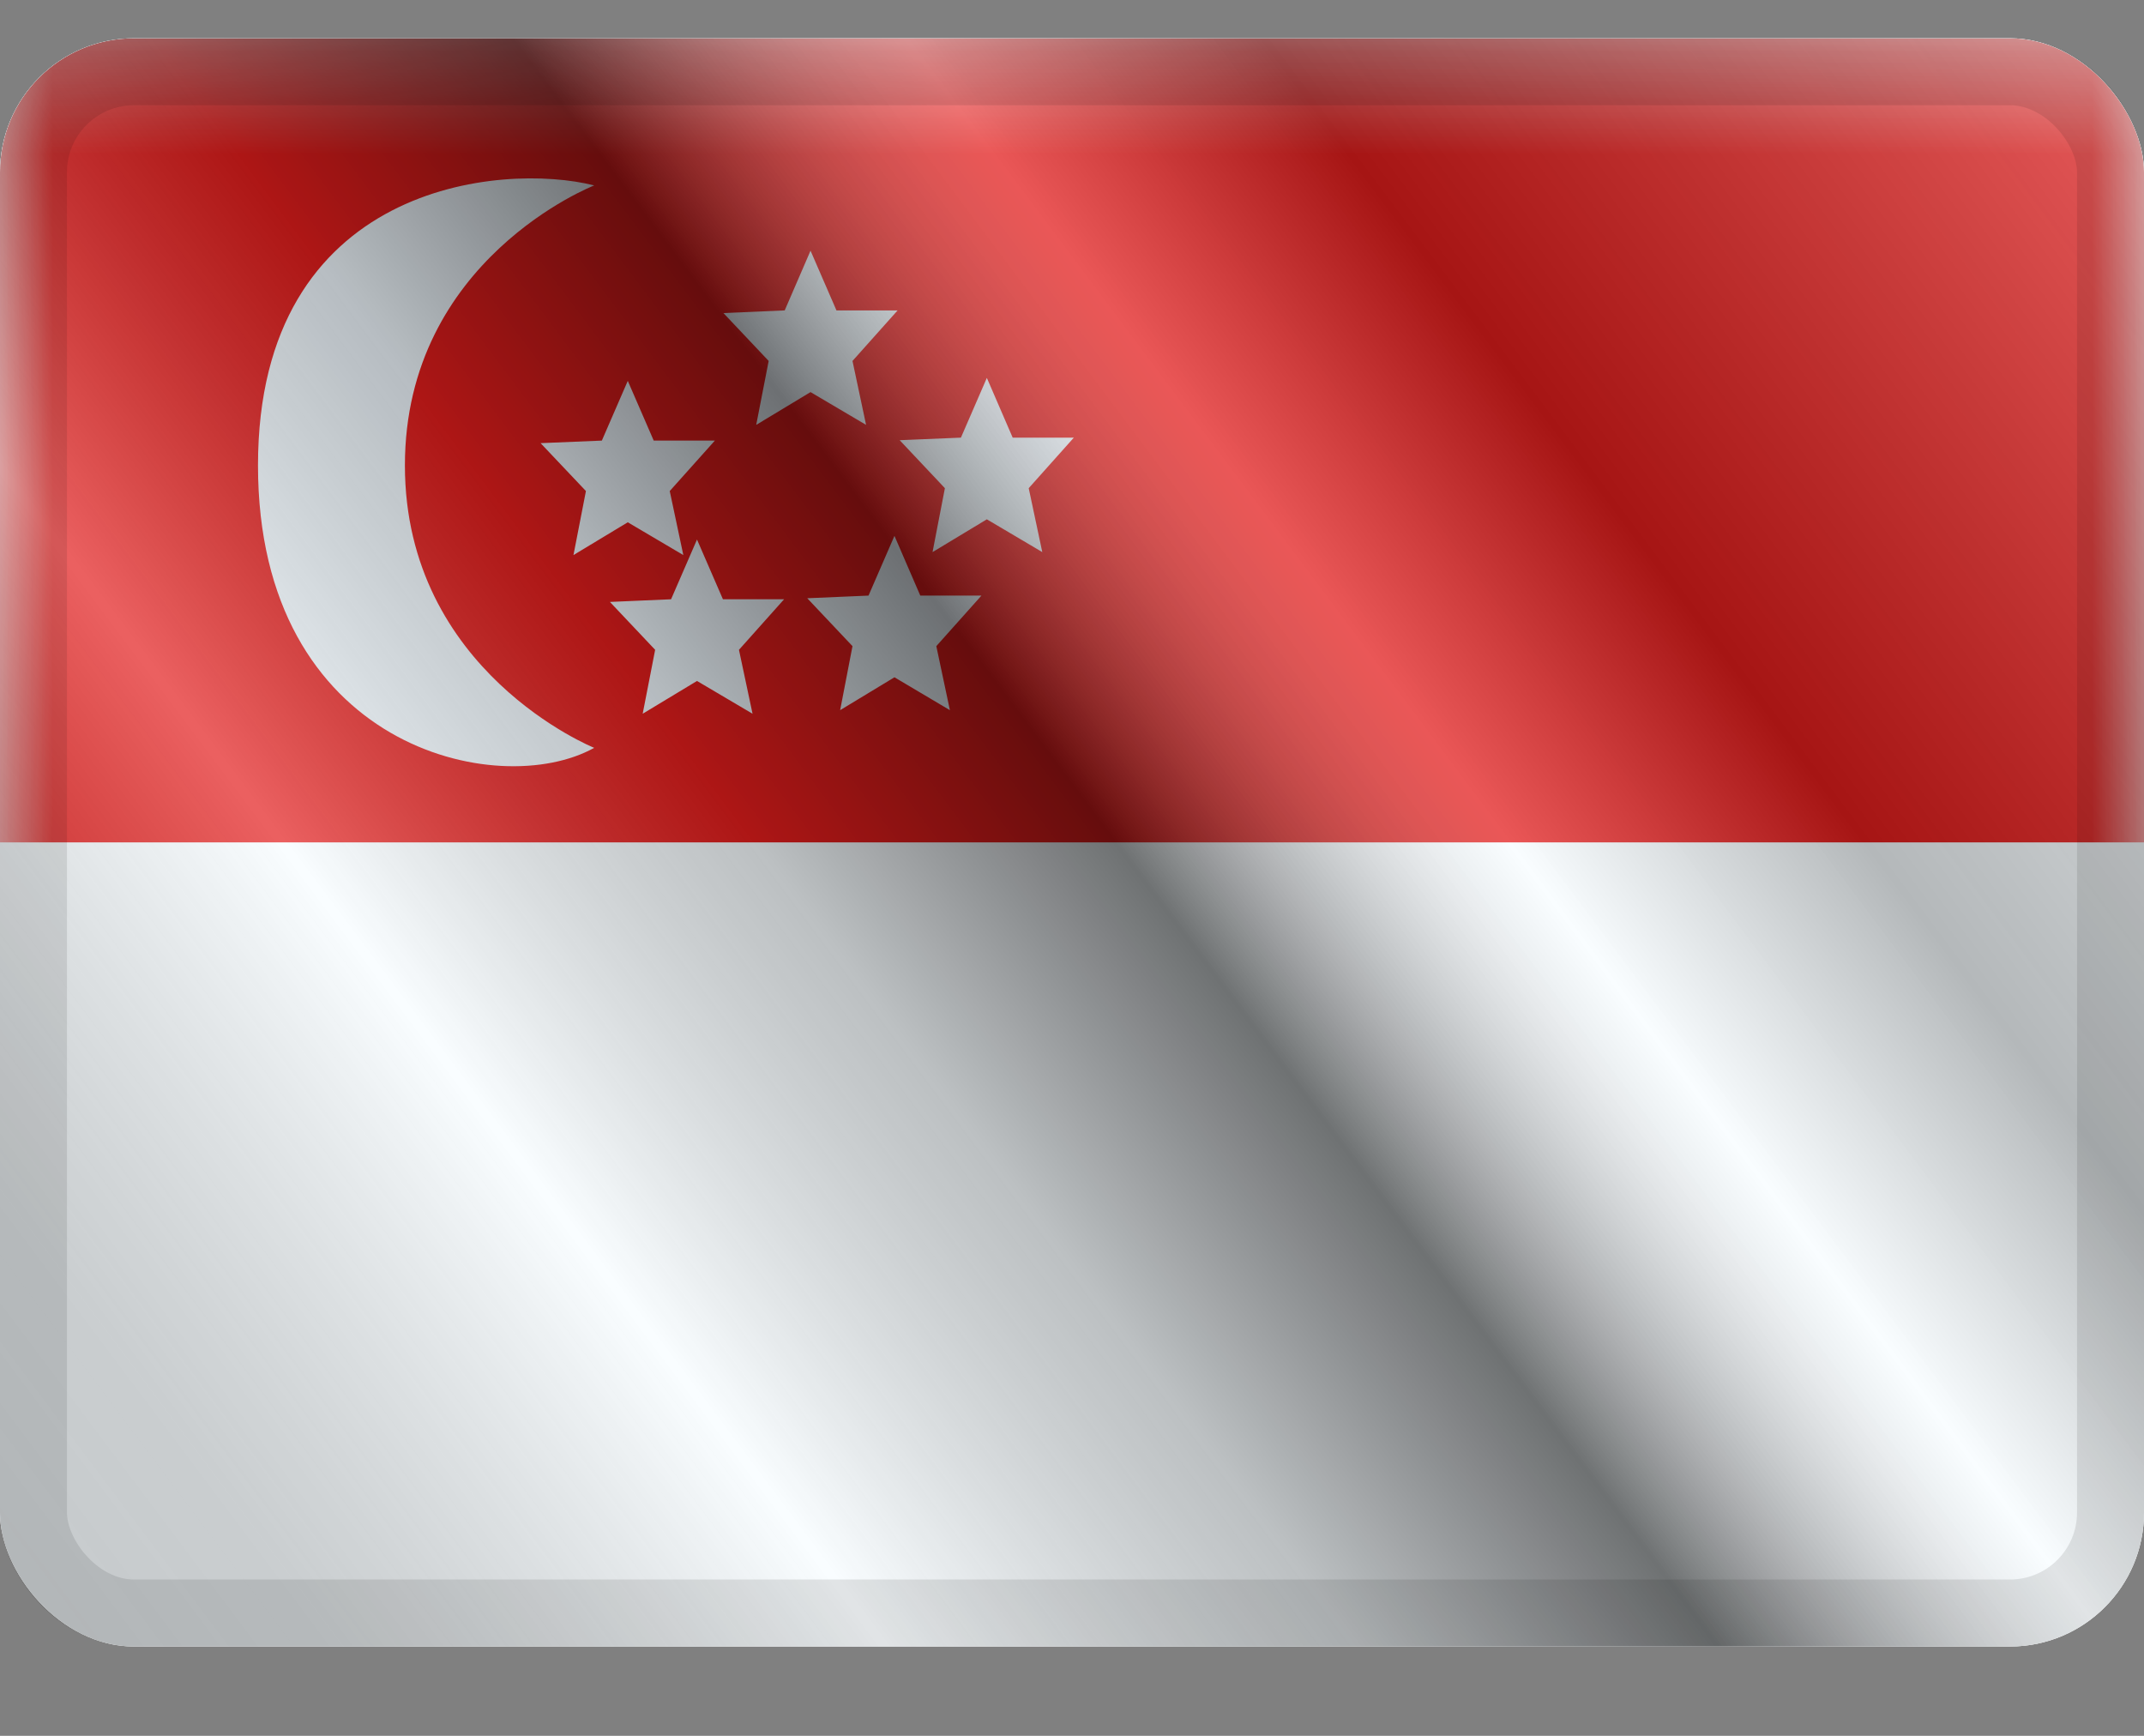
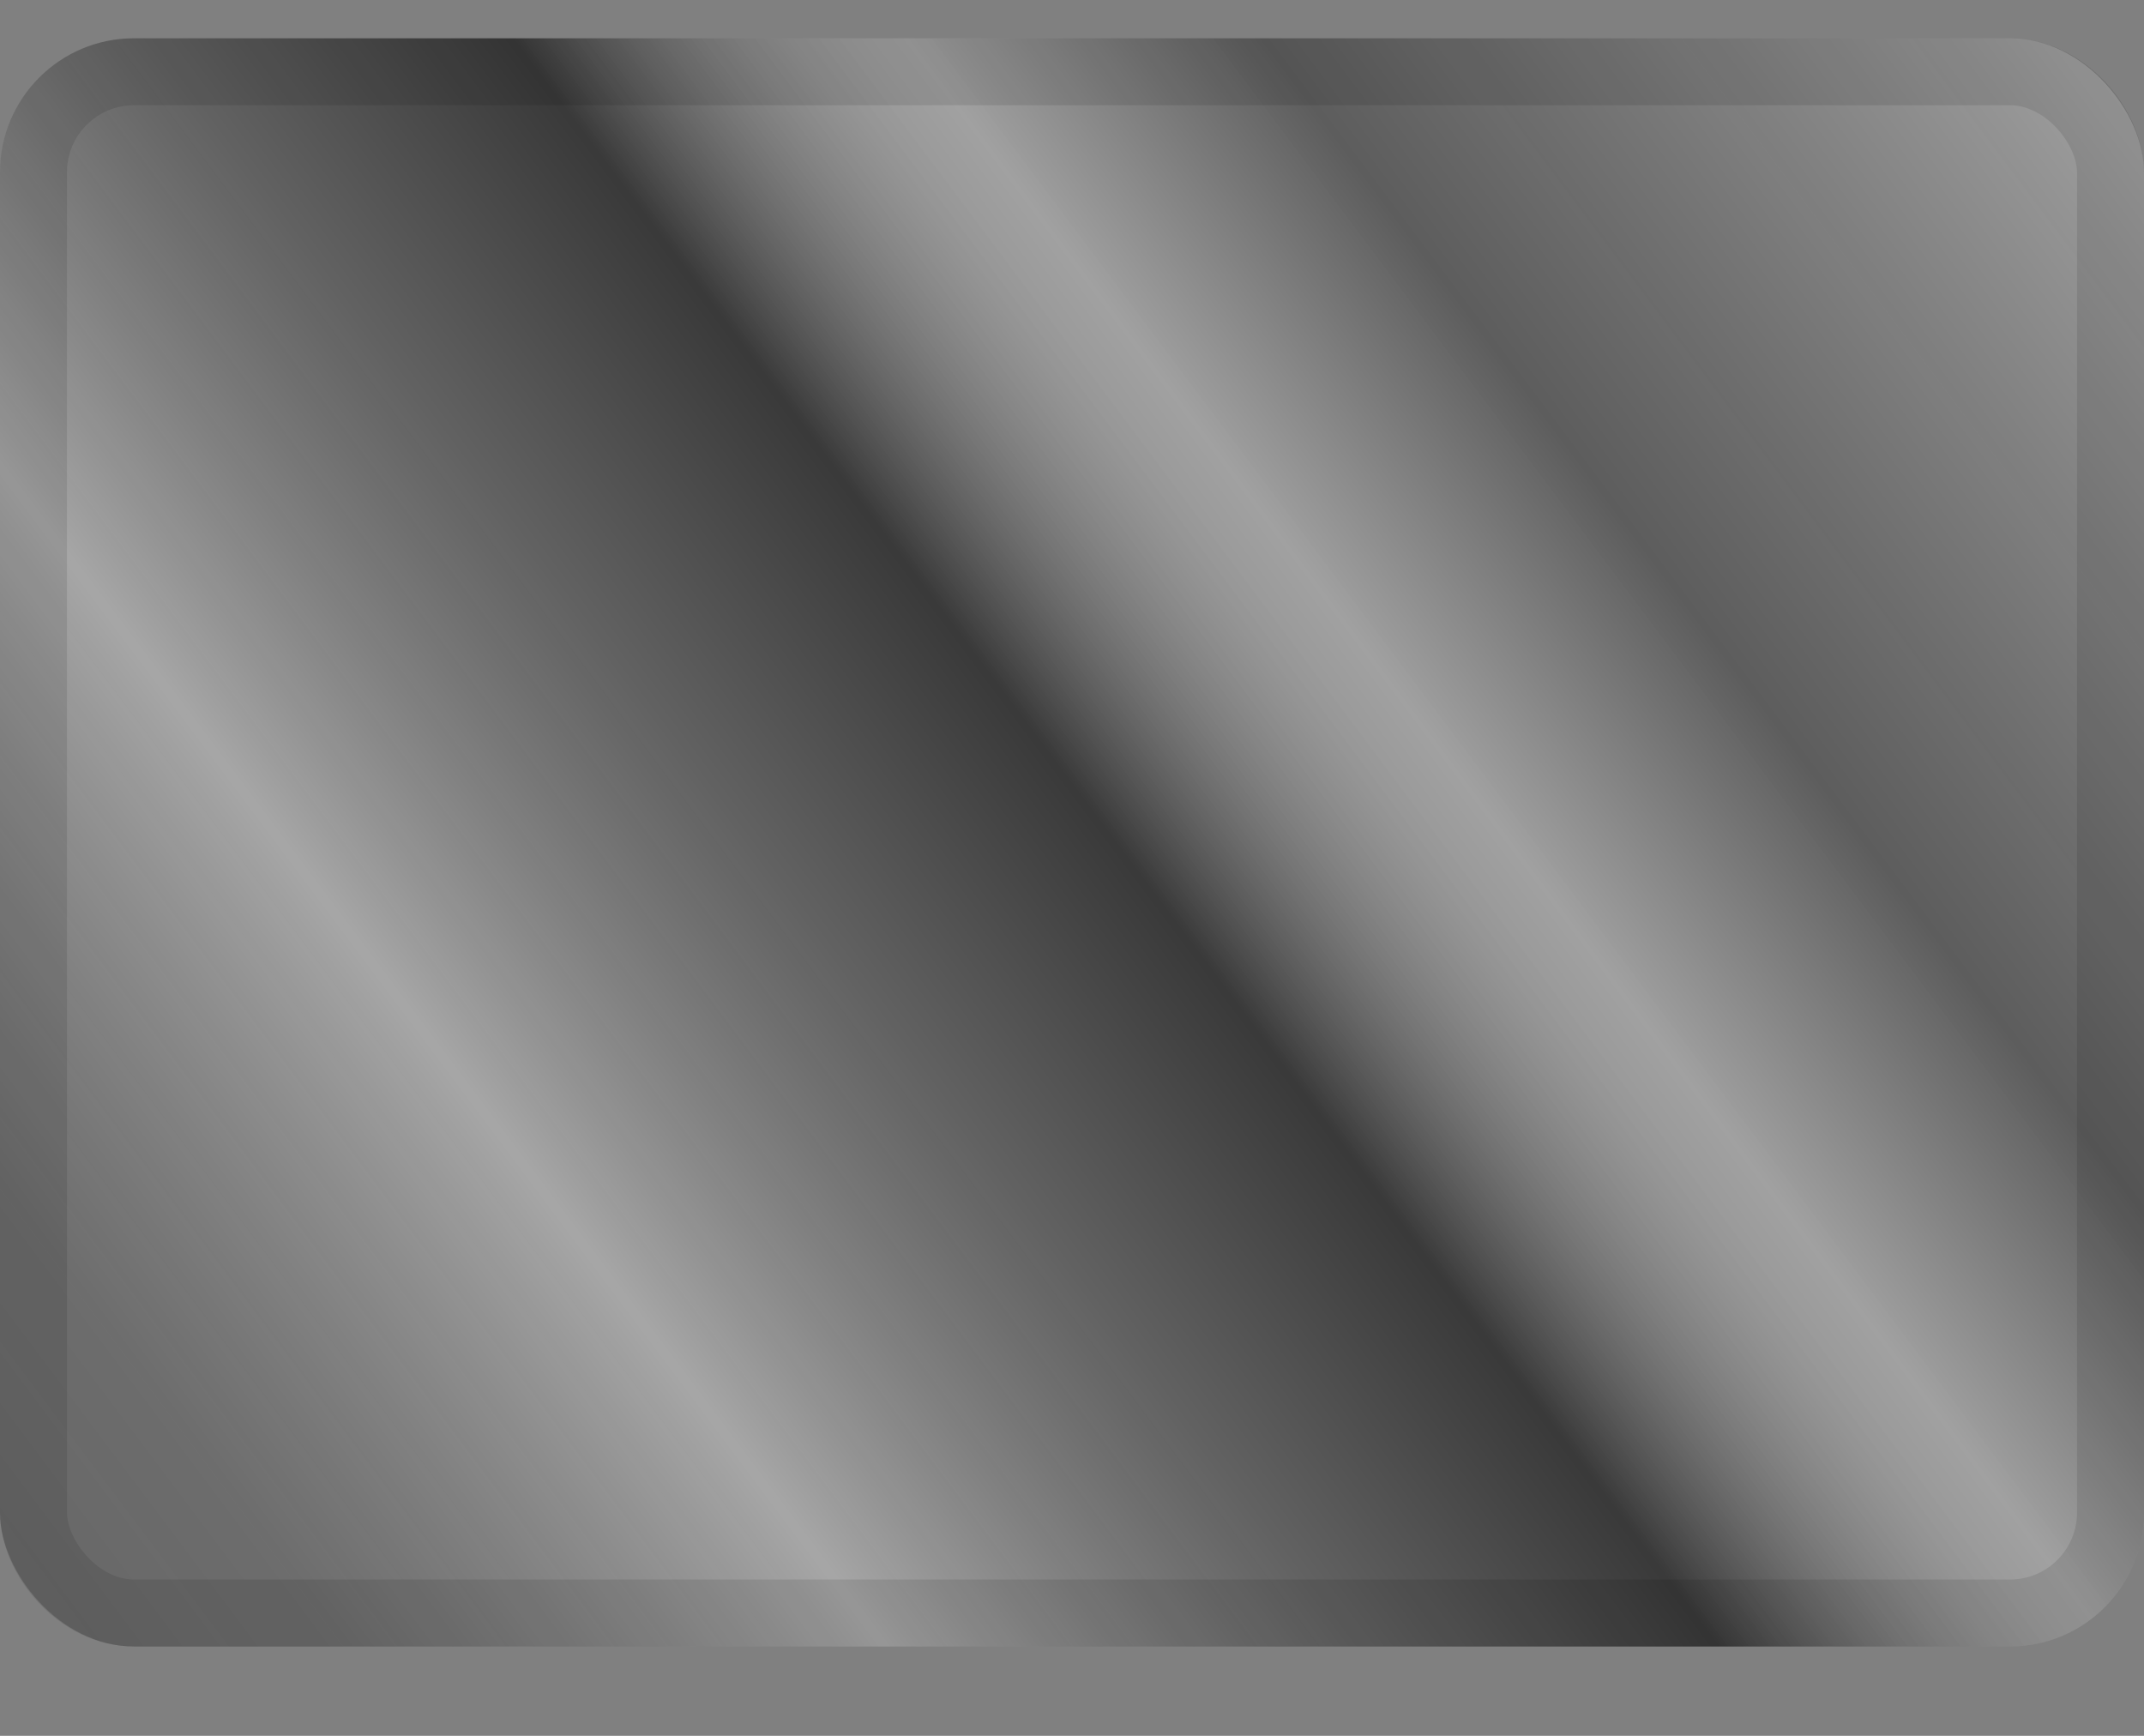
<svg xmlns="http://www.w3.org/2000/svg" width="21" height="17" viewBox="0 0 21 17" fill="none">
  <rect x="0" y="0" width="21" height="17" fill="#808080" stroke="none" />
  <g clip-path="url(#clip0_182_1644)">
    <g clip-path="url(#clip1_182_1644)">
-       <rect width="21" height="15.75" transform="translate(0 0.375)" fill="white" />
-       <path fill-rule="evenodd" clip-rule="evenodd" d="M0 0.375V16.125H21V0.375H0Z" fill="#F7FCFF" />
      <mask id="mask0_182_1644" style="mask-type:luminance" maskUnits="userSpaceOnUse" x="0" y="0" width="21" height="17">
        <path fill-rule="evenodd" clip-rule="evenodd" d="M0 0.375V16.125H21V0.375H0Z" fill="white" />
      </mask>
      <g mask="url(#mask0_182_1644)">
        <path fill-rule="evenodd" clip-rule="evenodd" d="M0 0.375V8.25H21V0.375H0Z" fill="#E31D1C" />
        <path fill-rule="evenodd" clip-rule="evenodd" d="M5.82 7.324C5.82 7.324 3.966 6.579 3.966 4.558C3.966 2.537 5.82 1.816 5.82 1.816C4.919 1.587 2.527 1.792 2.527 4.558C2.527 7.324 4.883 7.846 5.82 7.324ZM6.295 6.99L6.827 6.669L7.371 6.99L7.238 6.364L7.68 5.869H7.081L6.827 5.284L6.573 5.869L5.974 5.895L6.417 6.364L6.295 6.99ZM8.761 6.633L8.229 6.955L8.35 6.328L7.907 5.859L8.507 5.833L8.761 5.248L9.014 5.833H9.613L9.171 6.328L9.304 6.955L8.761 6.633ZM7.407 4.161L7.939 3.84L8.483 4.161L8.35 3.535L8.792 3.04H8.193L7.939 2.455L7.686 3.04L7.086 3.066L7.529 3.535L7.407 4.161ZM6.149 5.115L5.617 5.436L5.739 4.809L5.295 4.34L5.895 4.315L6.149 3.73L6.403 4.315H7.002L6.56 4.809L6.693 5.436L6.149 5.115ZM9.134 5.407L9.666 5.086L10.209 5.407L10.076 4.781L10.518 4.286H9.919L9.666 3.701L9.412 4.286L8.812 4.311L9.255 4.781L9.134 5.407Z" fill="#F1F9FF" />
      </g>
    </g>
    <rect y="0.375" width="21" height="15.75" fill="url(#paint0_linear_182_1644)" style="mix-blend-mode:overlay" />
  </g>
  <rect x="0.328" y="0.703" width="20.344" height="15.094" rx="0.984" stroke="black" stroke-opacity="0.1" stroke-width="0.656" style="mix-blend-mode:multiply" />
  <defs>
    <linearGradient id="paint0_linear_182_1644" x1="21" y1="0.375" x2="1.05643e-06" y2="16.125" gradientUnits="userSpaceOnUse">
      <stop stop-color="white" stop-opacity="0.3" />
      <stop offset="0.263" stop-opacity="0.27" />
      <stop offset="0.37" stop-color="white" stop-opacity="0.26" />
      <stop offset="0.487" stop-opacity="0.55" />
      <stop offset="0.594" stop-opacity="0.24" />
      <stop offset="0.736" stop-color="white" stop-opacity="0.3" />
      <stop offset="0.901" stop-color="#272727" stop-opacity="0.22" />
      <stop offset="1" stop-opacity="0.2" />
    </linearGradient>
    <clipPath id="clip0_182_1644">
      <rect y="0.375" width="21" height="15.75" rx="1.312" fill="white" />
    </clipPath>
    <clipPath id="clip1_182_1644">
-       <rect width="21" height="15.75" fill="white" transform="translate(0 0.375)" />
-     </clipPath>
+       </clipPath>
  </defs>
</svg>